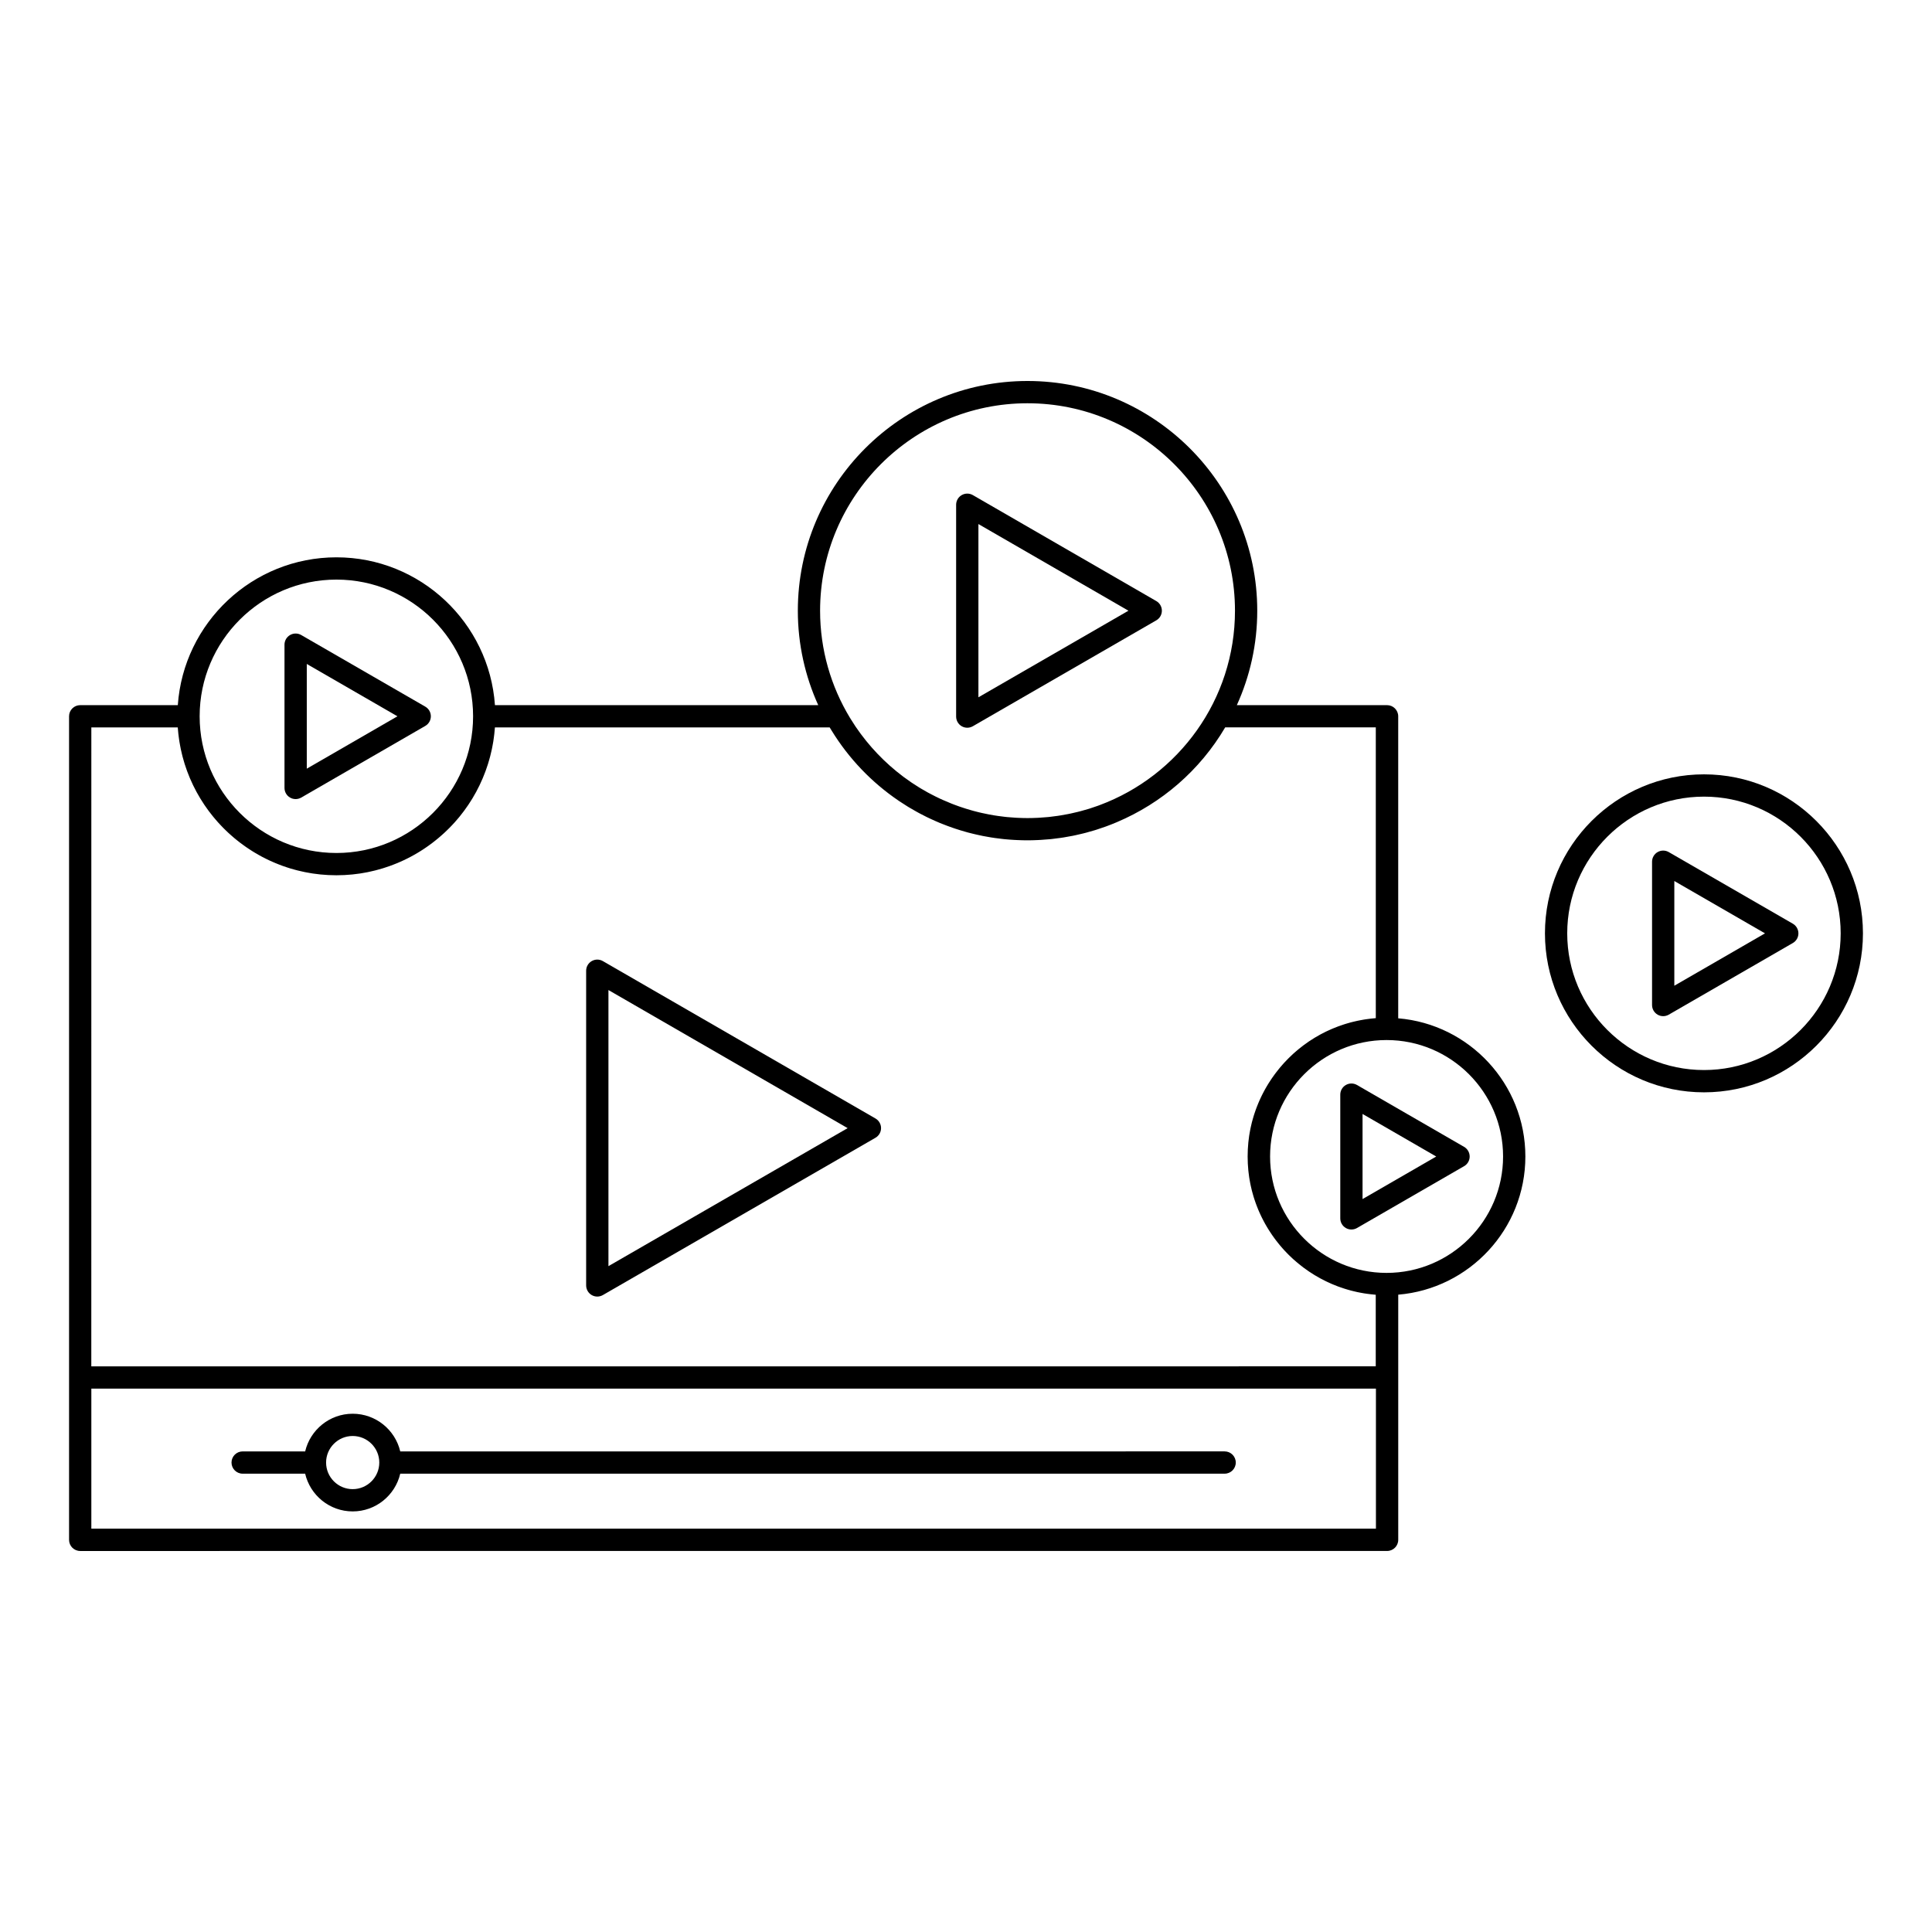
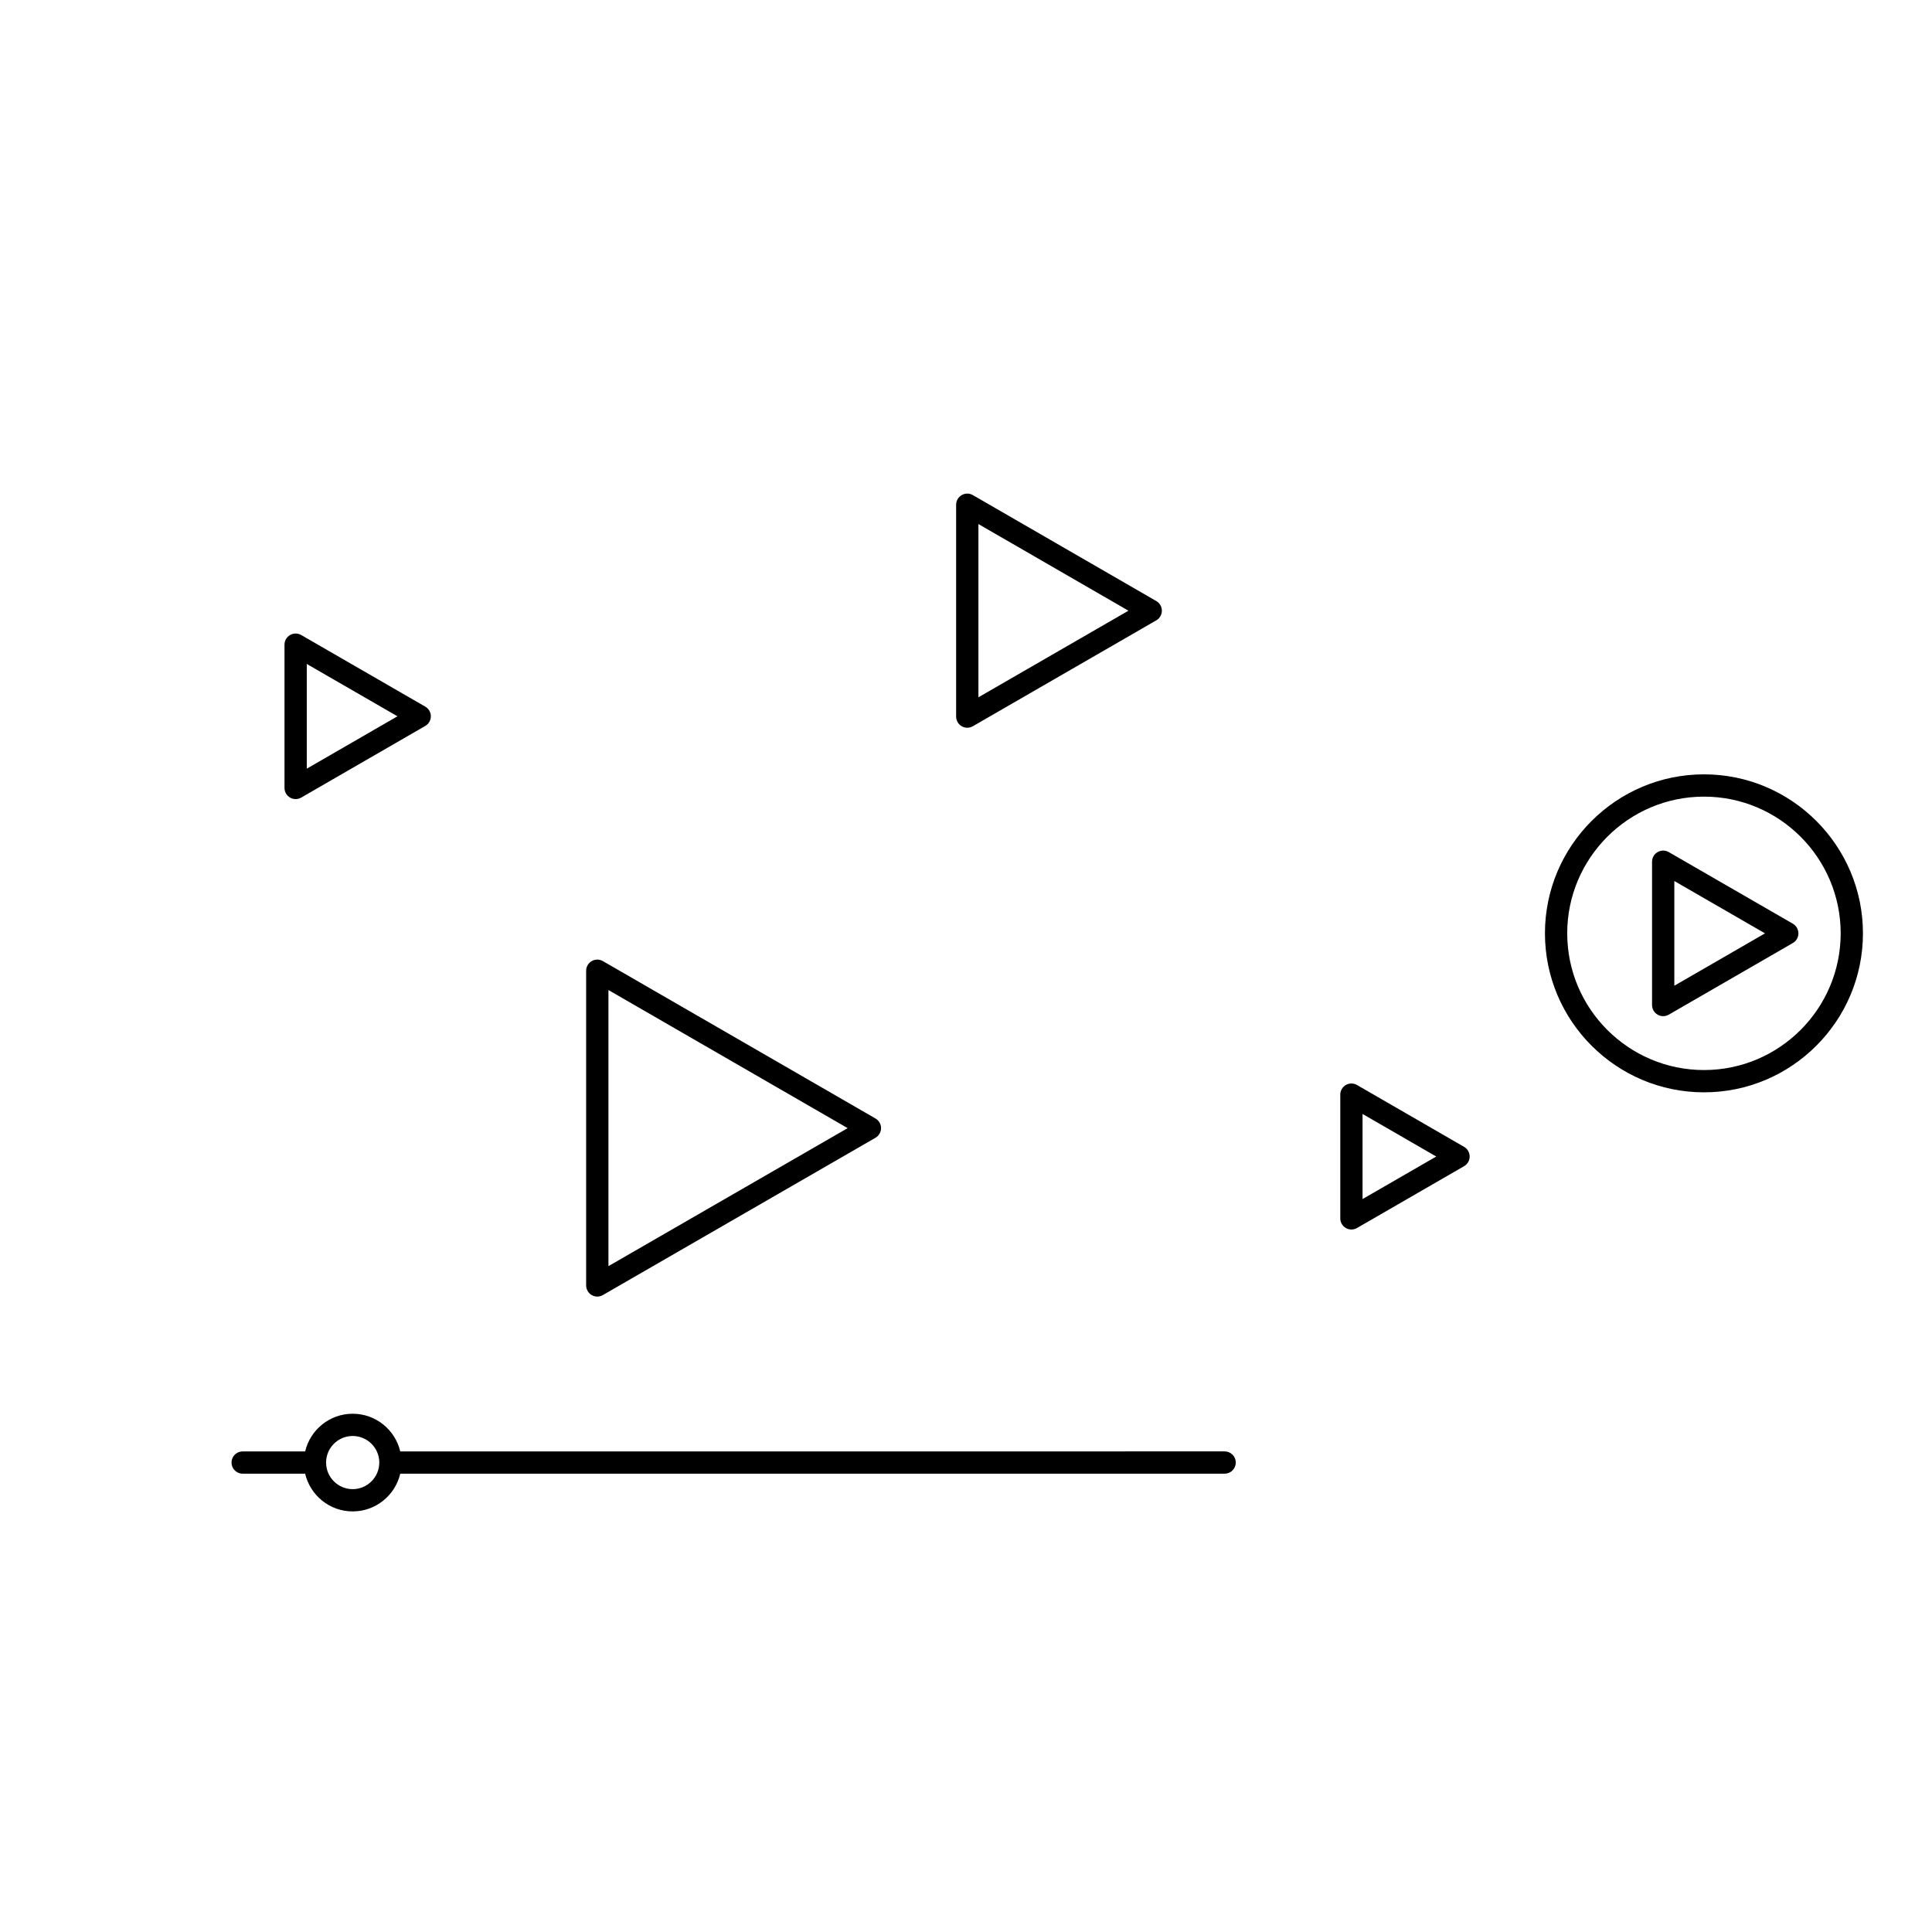
<svg xmlns="http://www.w3.org/2000/svg" fill="#000000" width="800px" height="800px" version="1.1" viewBox="144 144 512 512">
  <g>
    <path d="m376.01 440.41-72.246-41.711c-0.914-0.527-2.039-0.527-2.953 0-0.914 0.527-1.477 1.5-1.477 2.555v83.395c0.004 1.055 0.566 2.031 1.477 2.559 0.457 0.266 0.965 0.395 1.477 0.395 0.508 0 1.02-0.133 1.477-0.395l72.246-41.688c0.914-0.527 1.477-1.5 1.477-2.555 0-1.055-0.562-2.027-1.477-2.555zm-70.766 39.133v-73.172l63.391 36.598z" />
    <path d="m220.87 355.37c0.457 0.266 0.965 0.395 1.477 0.395 0.508 0 1.02-0.133 1.477-0.395l32.879-18.992c0.914-0.527 1.477-1.5 1.477-2.555 0-1.055-0.562-2.027-1.477-2.555l-32.879-18.98c-0.914-0.527-2.039-0.527-2.953 0-0.914 0.527-1.477 1.5-1.477 2.555v37.973c0.004 1.055 0.566 2.031 1.477 2.555zm4.43-35.414 24.027 13.871-24.027 13.879z" />
    <path d="m619.12 388.79-32.883-18.98c-0.914-0.527-2.035-0.527-2.953 0-0.914 0.527-1.473 1.5-1.473 2.555v37.973c0 1.055 0.559 2.027 1.477 2.559 0.457 0.266 0.965 0.395 1.477 0.395 0.508 0 1.016-0.133 1.473-0.395l32.883-18.988c0.914-0.527 1.477-1.5 1.477-2.555-0.004-1.059-0.562-2.035-1.477-2.562zm-31.406 16.438v-27.75l24.031 13.871z" />
    <path d="m595.58 349.21c-23.242 0-42.152 18.902-42.152 42.133 0 23.234 18.91 42.137 42.152 42.137 23.227 0 42.121-18.902 42.121-42.137-0.004-23.23-18.898-42.133-42.121-42.133zm0 78.363c-19.988 0-36.25-16.254-36.25-36.23 0-19.977 16.262-36.227 36.25-36.227 19.969 0 36.215 16.25 36.219 36.227-0.004 19.98-16.25 36.23-36.219 36.23z" />
    <path d="m398.86 336.46c0.457 0.266 0.965 0.395 1.477 0.395 0.508 0 1.02-0.133 1.477-0.395l48.617-28.062c0.914-0.527 1.477-1.5 1.477-2.555 0-1.055-0.562-2.027-1.477-2.555l-48.617-28.082c-0.914-0.527-2.039-0.527-2.953 0-0.914 0.527-1.477 1.5-1.477 2.555v56.141c0.004 1.059 0.566 2.031 1.477 2.559zm4.43-53.582 39.762 22.965-39.762 22.949z" />
    <path d="m532 447.93-28.383-16.395c-0.914-0.527-2.039-0.527-2.953 0-0.914 0.527-1.477 1.5-1.477 2.559v32.785c0 1.055 0.562 2.031 1.477 2.559 0.457 0.266 0.965 0.395 1.477 0.395s1.02-0.133 1.477-0.395l28.383-16.391c0.918-0.527 1.477-1.5 1.477-2.559-0.004-1.059-0.566-2.031-1.477-2.559zm-26.91 13.836v-22.555l19.527 11.281z" />
-     <path d="m514.54 413.86v-80.035c0-1.629-1.324-2.953-2.953-2.953h-39.812c3.465-7.641 5.41-16.109 5.41-25.027 0-33.566-27.316-60.879-60.887-60.879-33.559 0-60.863 27.309-60.863 60.879 0 8.918 1.945 17.387 5.406 25.027h-85.676c-1.52-21.855-19.773-39.176-42.004-39.176-22.25 0-40.516 17.32-42.039 39.176h-25.867c-1.629 0-2.953 1.32-2.953 2.953v218.25c0 1.629 1.32 2.953 2.953 2.953l346.34-0.004c1.629 0 2.953-1.32 2.953-2.953v-64.969c18.84-1.574 33.691-17.387 33.691-36.617 0-19.227-14.852-35.047-33.695-36.621zm-98.242-162.99c30.32 0 54.984 24.66 54.984 54.973 0 23.578-14.938 43.73-35.848 51.516-0.164 0.062-0.332 0.121-0.496 0.184-0.727 0.262-1.457 0.512-2.199 0.746-0.121 0.039-0.242 0.074-0.363 0.109-0.641 0.195-1.289 0.379-1.941 0.551-0.273 0.074-0.551 0.145-0.824 0.211-0.609 0.152-1.219 0.293-1.836 0.426-0.262 0.055-0.523 0.109-0.785 0.16-0.633 0.125-1.27 0.238-1.91 0.344-0.277 0.043-0.555 0.086-0.836 0.129-0.688 0.098-1.375 0.191-2.07 0.266-0.137 0.016-0.273 0.031-0.414 0.043-0.758 0.074-1.527 0.133-2.297 0.176-0.223 0.012-0.445 0.023-0.668 0.035-0.828 0.039-1.656 0.062-2.492 0.062-0.832 0-1.656-0.027-2.481-0.062-0.23-0.012-0.465-0.023-0.695-0.035-0.723-0.043-1.441-0.094-2.156-0.164-0.246-0.023-0.488-0.051-0.734-0.078-0.594-0.066-1.184-0.141-1.773-0.227-0.352-0.051-0.703-0.102-1.055-0.16-0.438-0.07-0.875-0.152-1.312-0.234-0.637-0.121-1.27-0.25-1.898-0.395-0.316-0.07-0.633-0.141-0.945-0.219-0.453-0.109-0.91-0.227-1.359-0.352-0.23-0.062-0.461-0.133-0.691-0.199-0.848-0.242-1.688-0.504-2.519-0.789-0.191-0.066-0.387-0.129-0.578-0.195-0.465-0.164-0.93-0.336-1.391-0.512-0.219-0.082-0.438-0.172-0.656-0.258-0.742-0.297-1.48-0.609-2.211-0.934-0.277-0.125-0.555-0.246-0.828-0.375-0.375-0.176-0.75-0.359-1.121-0.543-0.363-0.18-0.723-0.367-1.082-0.555-0.328-0.172-0.66-0.344-0.988-0.523-0.582-0.32-1.156-0.652-1.727-0.992-0.223-0.133-0.441-0.27-0.66-0.402-0.547-0.34-1.09-0.684-1.621-1.043-0.105-0.07-0.211-0.137-0.316-0.207-0.684-0.465-1.355-0.941-2.016-1.434-0.055-0.039-0.105-0.082-0.16-0.121-4.859-3.652-9.098-8.094-12.52-13.129l-0.188-0.281c-0.406-0.602-0.797-1.215-1.176-1.836-0.066-0.109-0.137-0.215-0.203-0.324-5.019-8.289-7.91-18-7.91-28.371 0.008-30.32 24.664-54.98 54.969-54.98zm-183.14 46.73c19.969 0 36.215 16.25 36.215 36.223 0 19.977-16.246 36.23-36.215 36.23-19.988 0-36.25-16.254-36.25-36.23 0-19.973 16.262-36.223 36.25-36.223zm-64.953 39.172h22.902c0.016 0.242 0.047 0.477 0.066 0.719 0.027 0.324 0.055 0.645 0.09 0.965 0.043 0.371 0.09 0.742 0.141 1.109 0.043 0.316 0.086 0.633 0.137 0.949 0.059 0.367 0.129 0.734 0.195 1.098 0.059 0.309 0.113 0.621 0.18 0.93 0.078 0.363 0.164 0.727 0.25 1.086 0.07 0.301 0.141 0.605 0.219 0.906 0.094 0.359 0.203 0.719 0.305 1.074 0.086 0.293 0.168 0.59 0.258 0.879 0.113 0.359 0.238 0.719 0.363 1.074 0.098 0.281 0.188 0.562 0.293 0.84 0.137 0.367 0.285 0.73 0.434 1.098 0.105 0.258 0.203 0.52 0.309 0.777 0.172 0.406 0.359 0.805 0.547 1.203 0.098 0.207 0.184 0.418 0.285 0.625 0.289 0.594 0.59 1.184 0.906 1.766 0.109 0.203 0.23 0.398 0.344 0.602 0.215 0.379 0.426 0.758 0.648 1.125 0.148 0.242 0.305 0.48 0.457 0.719 0.203 0.32 0.402 0.641 0.613 0.957 0.168 0.25 0.348 0.492 0.523 0.742 0.207 0.293 0.41 0.59 0.625 0.879 0.184 0.25 0.379 0.492 0.57 0.734 0.215 0.277 0.43 0.555 0.652 0.828 0.199 0.242 0.406 0.48 0.609 0.719 0.227 0.262 0.449 0.527 0.68 0.785 0.211 0.234 0.43 0.465 0.648 0.695 0.234 0.25 0.469 0.5 0.711 0.746 0.223 0.227 0.453 0.445 0.68 0.668 0.246 0.238 0.492 0.477 0.742 0.707 0.234 0.215 0.473 0.426 0.715 0.637 0.258 0.227 0.512 0.449 0.773 0.672 0.246 0.207 0.492 0.406 0.742 0.605 0.266 0.215 0.535 0.426 0.805 0.633 0.254 0.195 0.512 0.383 0.77 0.57 0.277 0.203 0.555 0.402 0.84 0.598 0.262 0.184 0.527 0.359 0.797 0.535 0.289 0.188 0.578 0.375 0.867 0.559 0.273 0.168 0.547 0.336 0.82 0.5 0.297 0.176 0.594 0.348 0.898 0.516 0.277 0.156 0.559 0.309 0.84 0.461 0.309 0.164 0.617 0.32 0.93 0.477 0.285 0.145 0.57 0.285 0.859 0.418 0.316 0.148 0.637 0.293 0.961 0.434 0.289 0.129 0.582 0.254 0.875 0.379 0.328 0.137 0.66 0.266 0.992 0.391 0.297 0.113 0.59 0.227 0.891 0.336 0.34 0.121 0.68 0.234 1.023 0.348 0.297 0.098 0.594 0.199 0.895 0.289 0.352 0.105 0.707 0.203 1.062 0.301 0.297 0.082 0.594 0.168 0.898 0.242 0.363 0.094 0.734 0.172 1.105 0.254 0.297 0.066 0.594 0.137 0.895 0.199 0.383 0.078 0.766 0.141 1.152 0.207 0.293 0.051 0.582 0.105 0.879 0.152 0.41 0.062 0.82 0.109 1.234 0.156 0.277 0.035 0.551 0.074 0.832 0.102 0.461 0.047 0.926 0.074 1.391 0.105 0.234 0.016 0.465 0.039 0.703 0.051 0.703 0.035 1.41 0.055 2.121 0.055 0.711 0 1.418-0.02 2.117-0.055 0.234-0.012 0.469-0.035 0.703-0.051 0.465-0.031 0.93-0.059 1.387-0.105 0.281-0.027 0.555-0.066 0.832-0.102 0.41-0.051 0.824-0.094 1.23-0.156 0.297-0.043 0.586-0.102 0.883-0.152 0.383-0.066 0.77-0.129 1.148-0.207 0.301-0.062 0.598-0.133 0.898-0.199 0.367-0.082 0.734-0.164 1.098-0.254 0.301-0.078 0.602-0.164 0.898-0.246 0.355-0.098 0.707-0.195 1.059-0.301 0.301-0.094 0.602-0.191 0.898-0.293 0.34-0.113 0.68-0.223 1.02-0.344 0.301-0.105 0.598-0.223 0.895-0.336 0.328-0.125 0.66-0.254 0.984-0.391 0.297-0.121 0.59-0.25 0.883-0.379 0.32-0.141 0.637-0.281 0.953-0.43 0.289-0.137 0.578-0.281 0.863-0.422 0.309-0.156 0.617-0.312 0.922-0.473 0.285-0.152 0.566-0.305 0.844-0.461 0.301-0.168 0.594-0.34 0.891-0.512 0.277-0.164 0.555-0.332 0.828-0.504 0.289-0.18 0.574-0.363 0.859-0.551 0.27-0.18 0.539-0.355 0.801-0.543 0.277-0.191 0.555-0.391 0.828-0.59 0.262-0.191 0.523-0.383 0.781-0.578 0.27-0.203 0.531-0.414 0.793-0.625 0.254-0.203 0.504-0.406 0.754-0.613 0.258-0.215 0.508-0.438 0.762-0.66 0.242-0.215 0.488-0.43 0.727-0.648 0.246-0.227 0.488-0.461 0.73-0.695 0.23-0.227 0.465-0.449 0.695-0.68 0.238-0.238 0.469-0.488 0.699-0.73 0.223-0.234 0.445-0.469 0.66-0.711 0.227-0.25 0.445-0.512 0.664-0.766 0.207-0.242 0.422-0.484 0.625-0.734 0.215-0.266 0.426-0.535 0.633-0.809 0.195-0.25 0.395-0.5 0.586-0.758 0.207-0.277 0.402-0.562 0.602-0.848 0.184-0.258 0.367-0.512 0.543-0.773 0.203-0.301 0.391-0.605 0.586-0.91 0.164-0.254 0.328-0.504 0.484-0.762 0.211-0.348 0.406-0.703 0.605-1.055 0.129-0.227 0.262-0.445 0.387-0.676 0.312-0.578 0.613-1.164 0.898-1.758 0.113-0.234 0.215-0.48 0.328-0.719 0.168-0.367 0.344-0.734 0.5-1.109 0.113-0.27 0.219-0.547 0.328-0.82 0.141-0.348 0.285-0.699 0.414-1.051 0.105-0.285 0.199-0.578 0.301-0.867 0.121-0.348 0.242-0.695 0.355-1.047 0.094-0.297 0.176-0.598 0.266-0.898 0.102-0.352 0.207-0.703 0.301-1.059 0.082-0.305 0.152-0.613 0.223-0.922 0.086-0.355 0.172-0.711 0.246-1.066 0.066-0.312 0.121-0.629 0.184-0.945 0.066-0.359 0.137-0.719 0.195-1.082 0.051-0.316 0.094-0.637 0.137-0.961 0.051-0.367 0.098-0.73 0.141-1.102 0.035-0.324 0.062-0.648 0.09-0.973 0.02-0.238 0.051-0.473 0.066-0.715h88.715c0.09 0.148 0.184 0.293 0.273 0.441 0.074 0.125 0.152 0.25 0.23 0.375 4.59 7.488 10.664 13.781 17.719 18.574 0.098 0.066 0.195 0.137 0.297 0.203 0.727 0.488 1.461 0.961 2.207 1.418 0.176 0.109 0.355 0.211 0.535 0.316 0.547 0.324 1.094 0.641 1.648 0.949 0.281 0.156 0.559 0.312 0.84 0.465 0.648 0.348 1.305 0.684 1.965 1.008 0.379 0.184 0.762 0.359 1.145 0.539 0.352 0.164 0.703 0.324 1.059 0.48 0.434 0.191 0.863 0.379 1.301 0.562 0.234 0.098 0.469 0.184 0.703 0.277 0.848 0.34 1.707 0.66 2.574 0.961 0.273 0.094 0.551 0.188 0.824 0.281 0.918 0.305 1.848 0.586 2.785 0.848 0.195 0.055 0.387 0.113 0.578 0.164 0.473 0.125 0.945 0.242 1.418 0.355 0.367 0.09 0.734 0.172 1.105 0.254 0.473 0.105 0.945 0.211 1.418 0.305 0.68 0.137 1.367 0.258 2.059 0.367 0.359 0.059 0.723 0.109 1.086 0.164 0.617 0.09 1.234 0.168 1.855 0.234 0.238 0.027 0.48 0.059 0.719 0.082 0.855 0.086 1.715 0.148 2.578 0.195 0.238 0.016 0.48 0.023 0.723 0.035 0.914 0.043 1.828 0.07 2.746 0.07 0.926 0 1.844-0.027 2.766-0.07 0.23-0.012 0.465-0.02 0.699-0.035 0.883-0.051 1.758-0.113 2.633-0.199 0.184-0.02 0.359-0.043 0.543-0.062 0.711-0.078 1.414-0.168 2.121-0.27 0.289-0.043 0.578-0.082 0.863-0.129 0.805-0.129 1.609-0.27 2.406-0.43 0.266-0.055 0.535-0.117 0.801-0.172 0.613-0.133 1.223-0.273 1.828-0.422 0.285-0.07 0.57-0.141 0.852-0.215 0.793-0.207 1.578-0.434 2.363-0.672 0.215-0.066 0.426-0.137 0.637-0.203 0.703-0.223 1.402-0.461 2.094-0.711 0.148-0.055 0.305-0.105 0.453-0.164 0.867-0.32 1.727-0.66 2.578-1.02 0.039-0.016 0.074-0.031 0.109-0.047 11.836-5.012 21.973-13.711 28.68-25.105h39.914v77.051c-0.172 0.016-0.336 0.035-0.504 0.051-0.27 0.023-0.547 0.051-0.816 0.082-0.332 0.039-0.664 0.082-0.996 0.129-0.266 0.035-0.531 0.074-0.797 0.117-0.332 0.055-0.66 0.113-0.992 0.18-0.262 0.051-0.516 0.102-0.773 0.152-0.332 0.07-0.66 0.145-0.984 0.227-0.25 0.062-0.5 0.117-0.75 0.184-0.332 0.086-0.66 0.184-0.984 0.281-0.238 0.07-0.473 0.141-0.711 0.215-0.332 0.105-0.664 0.223-0.992 0.336-0.227 0.078-0.453 0.156-0.676 0.238-0.336 0.125-0.668 0.262-1 0.395-0.211 0.086-0.422 0.168-0.629 0.254-0.348 0.148-0.691 0.309-1.039 0.469-0.184 0.086-0.367 0.164-0.551 0.254-0.379 0.184-0.754 0.379-1.125 0.574-0.141 0.074-0.285 0.145-0.426 0.223-0.473 0.262-0.941 0.531-1.406 0.809-0.031 0.02-0.066 0.035-0.098 0.059-1 0.605-1.969 1.258-2.898 1.957-0.105 0.082-0.211 0.168-0.316 0.246-0.352 0.27-0.703 0.543-1.047 0.824-0.141 0.113-0.273 0.234-0.414 0.352-0.301 0.254-0.598 0.512-0.891 0.773-0.152 0.137-0.301 0.281-0.449 0.422-0.27 0.254-0.543 0.508-0.801 0.766-0.156 0.152-0.309 0.312-0.457 0.469-0.25 0.258-0.5 0.512-0.742 0.777-0.152 0.168-0.305 0.34-0.453 0.508-0.23 0.266-0.465 0.523-0.688 0.797-0.148 0.18-0.293 0.359-0.438 0.543-0.215 0.266-0.43 0.535-0.637 0.812-0.145 0.188-0.281 0.379-0.426 0.57-0.199 0.273-0.398 0.551-0.594 0.836-0.137 0.195-0.27 0.395-0.398 0.594-0.184 0.285-0.371 0.57-0.551 0.855-0.129 0.203-0.25 0.41-0.375 0.617-0.176 0.293-0.344 0.586-0.508 0.883-0.117 0.211-0.234 0.426-0.348 0.637-0.16 0.301-0.312 0.602-0.469 0.91-0.105 0.219-0.215 0.434-0.316 0.656-0.145 0.309-0.285 0.621-0.426 0.934-0.098 0.223-0.191 0.441-0.285 0.668-0.133 0.316-0.258 0.641-0.383 0.965-0.086 0.227-0.172 0.449-0.254 0.676-0.117 0.332-0.23 0.664-0.34 0.996-0.07 0.227-0.148 0.453-0.219 0.68-0.102 0.344-0.199 0.688-0.297 1.035-0.062 0.227-0.125 0.449-0.184 0.676-0.09 0.355-0.172 0.719-0.25 1.078-0.051 0.223-0.102 0.441-0.145 0.664-0.078 0.379-0.145 0.762-0.207 1.148-0.035 0.211-0.074 0.414-0.105 0.621-0.062 0.422-0.113 0.84-0.16 1.262-0.02 0.18-0.047 0.355-0.062 0.539-0.051 0.496-0.086 0.996-0.113 1.496-0.008 0.109-0.02 0.219-0.023 0.328-0.031 0.617-0.047 1.242-0.047 1.867s0.02 1.25 0.047 1.867c0.008 0.109 0.02 0.219 0.023 0.328 0.027 0.5 0.062 1 0.113 1.496 0.02 0.18 0.043 0.355 0.062 0.539 0.051 0.422 0.102 0.84 0.16 1.258 0.031 0.211 0.07 0.414 0.105 0.621 0.062 0.387 0.129 0.766 0.207 1.148 0.043 0.223 0.098 0.441 0.145 0.664 0.078 0.359 0.16 0.719 0.25 1.078 0.059 0.227 0.121 0.453 0.184 0.676 0.094 0.348 0.188 0.691 0.293 1.031 0.07 0.227 0.145 0.457 0.219 0.68 0.105 0.336 0.219 0.668 0.34 0.996 0.082 0.227 0.168 0.453 0.254 0.676 0.121 0.324 0.25 0.645 0.379 0.965 0.094 0.227 0.191 0.445 0.289 0.668 0.137 0.312 0.277 0.625 0.422 0.93 0.102 0.223 0.211 0.441 0.32 0.66 0.152 0.305 0.309 0.602 0.465 0.902 0.113 0.215 0.23 0.43 0.348 0.641 0.164 0.293 0.332 0.586 0.508 0.875 0.125 0.211 0.25 0.418 0.379 0.625 0.18 0.289 0.359 0.57 0.547 0.848 0.133 0.203 0.266 0.402 0.402 0.602 0.191 0.281 0.391 0.555 0.59 0.832 0.145 0.191 0.281 0.387 0.426 0.574 0.207 0.273 0.422 0.543 0.637 0.809 0.148 0.184 0.293 0.363 0.445 0.547 0.223 0.266 0.453 0.523 0.68 0.789 0.152 0.172 0.305 0.344 0.457 0.512 0.238 0.262 0.484 0.512 0.73 0.766 0.156 0.16 0.309 0.32 0.469 0.477 0.262 0.258 0.527 0.504 0.793 0.754 0.152 0.145 0.309 0.293 0.461 0.434 0.289 0.262 0.586 0.512 0.883 0.758 0.145 0.121 0.281 0.246 0.43 0.363 0.332 0.273 0.676 0.535 1.012 0.801 0.117 0.09 0.23 0.184 0.348 0.27 0.93 0.695 1.898 1.348 2.891 1.953 0.051 0.031 0.102 0.059 0.156 0.09 0.445 0.266 0.891 0.527 1.348 0.777 0.148 0.078 0.301 0.152 0.449 0.23 0.363 0.191 0.727 0.383 1.098 0.562 0.184 0.09 0.375 0.172 0.562 0.262 0.34 0.16 0.68 0.316 1.023 0.465 0.211 0.09 0.426 0.172 0.637 0.258 0.328 0.137 0.66 0.27 0.992 0.395 0.227 0.082 0.457 0.16 0.688 0.238 0.324 0.113 0.652 0.227 0.98 0.332 0.238 0.074 0.48 0.145 0.723 0.219 0.324 0.098 0.648 0.188 0.977 0.277 0.25 0.066 0.5 0.125 0.754 0.188 0.324 0.078 0.648 0.156 0.977 0.227 0.262 0.055 0.52 0.105 0.777 0.152 0.328 0.062 0.656 0.121 0.988 0.18 0.266 0.043 0.531 0.082 0.797 0.117 0.332 0.047 0.66 0.09 0.992 0.125 0.273 0.031 0.543 0.059 0.816 0.082 0.168 0.016 0.336 0.039 0.504 0.051v18.969l-340.39 0.004zm340.43 212.34h-340.43v-37.109l340.43-0.004zm2.82-67.781c-17.023 0-30.871-13.84-30.871-30.852 0-17.016 13.848-30.855 30.871-30.855 17.027 0 30.875 13.84 30.875 30.855 0 17.012-13.852 30.852-30.875 30.852z" />
    <path d="m208.3 534.54h16.566c1.34 5.723 6.473 10 12.598 10 6.129 0 11.262-4.281 12.605-10h218.47c1.629 0 2.953-1.32 2.953-2.953 0-1.629-1.324-2.953-2.953-2.953l-218.47 0.004c-1.344-5.715-6.477-9.984-12.605-9.984-6.121 0-11.254 4.273-12.594 9.984h-16.566c-1.629 0-2.953 1.324-2.953 2.953 0.004 1.629 1.324 2.949 2.953 2.949zm29.16-9.988c3.891 0 7.055 3.156 7.055 7.035 0 3.887-3.164 7.051-7.055 7.051-3.883 0-7.043-3.164-7.043-7.051 0-3.875 3.16-7.035 7.043-7.035z" />
  </g>
</svg>